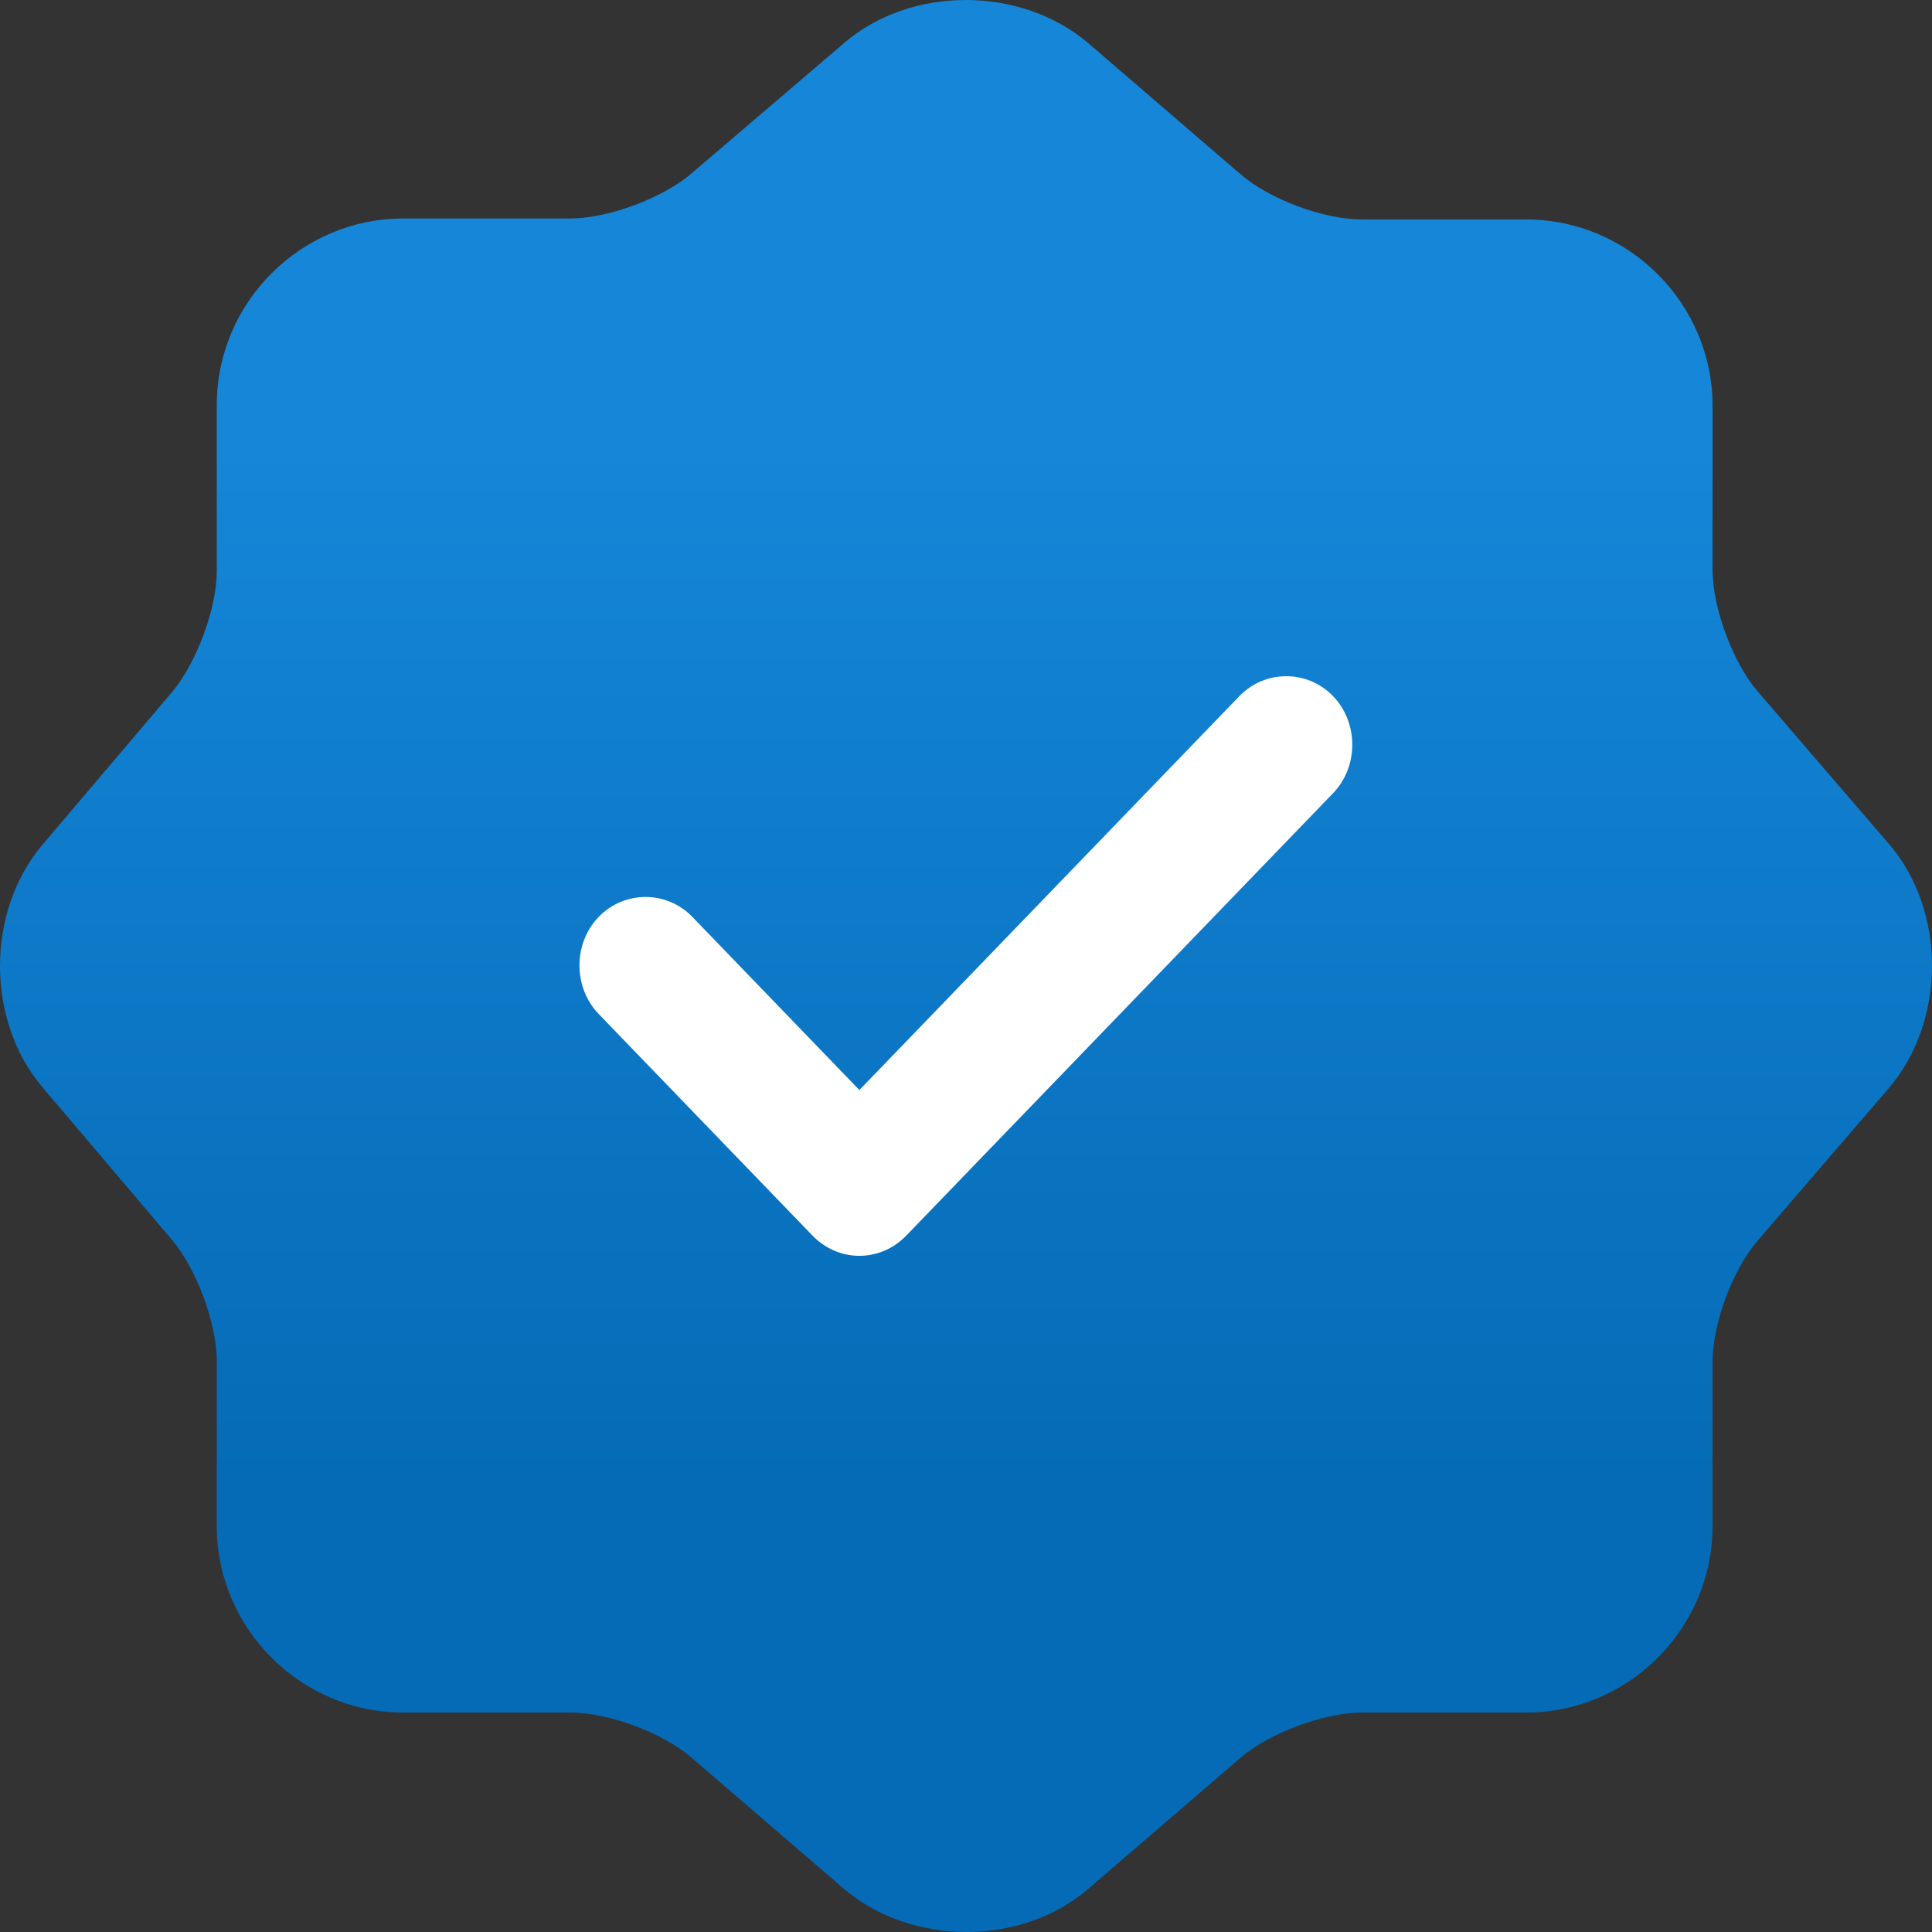
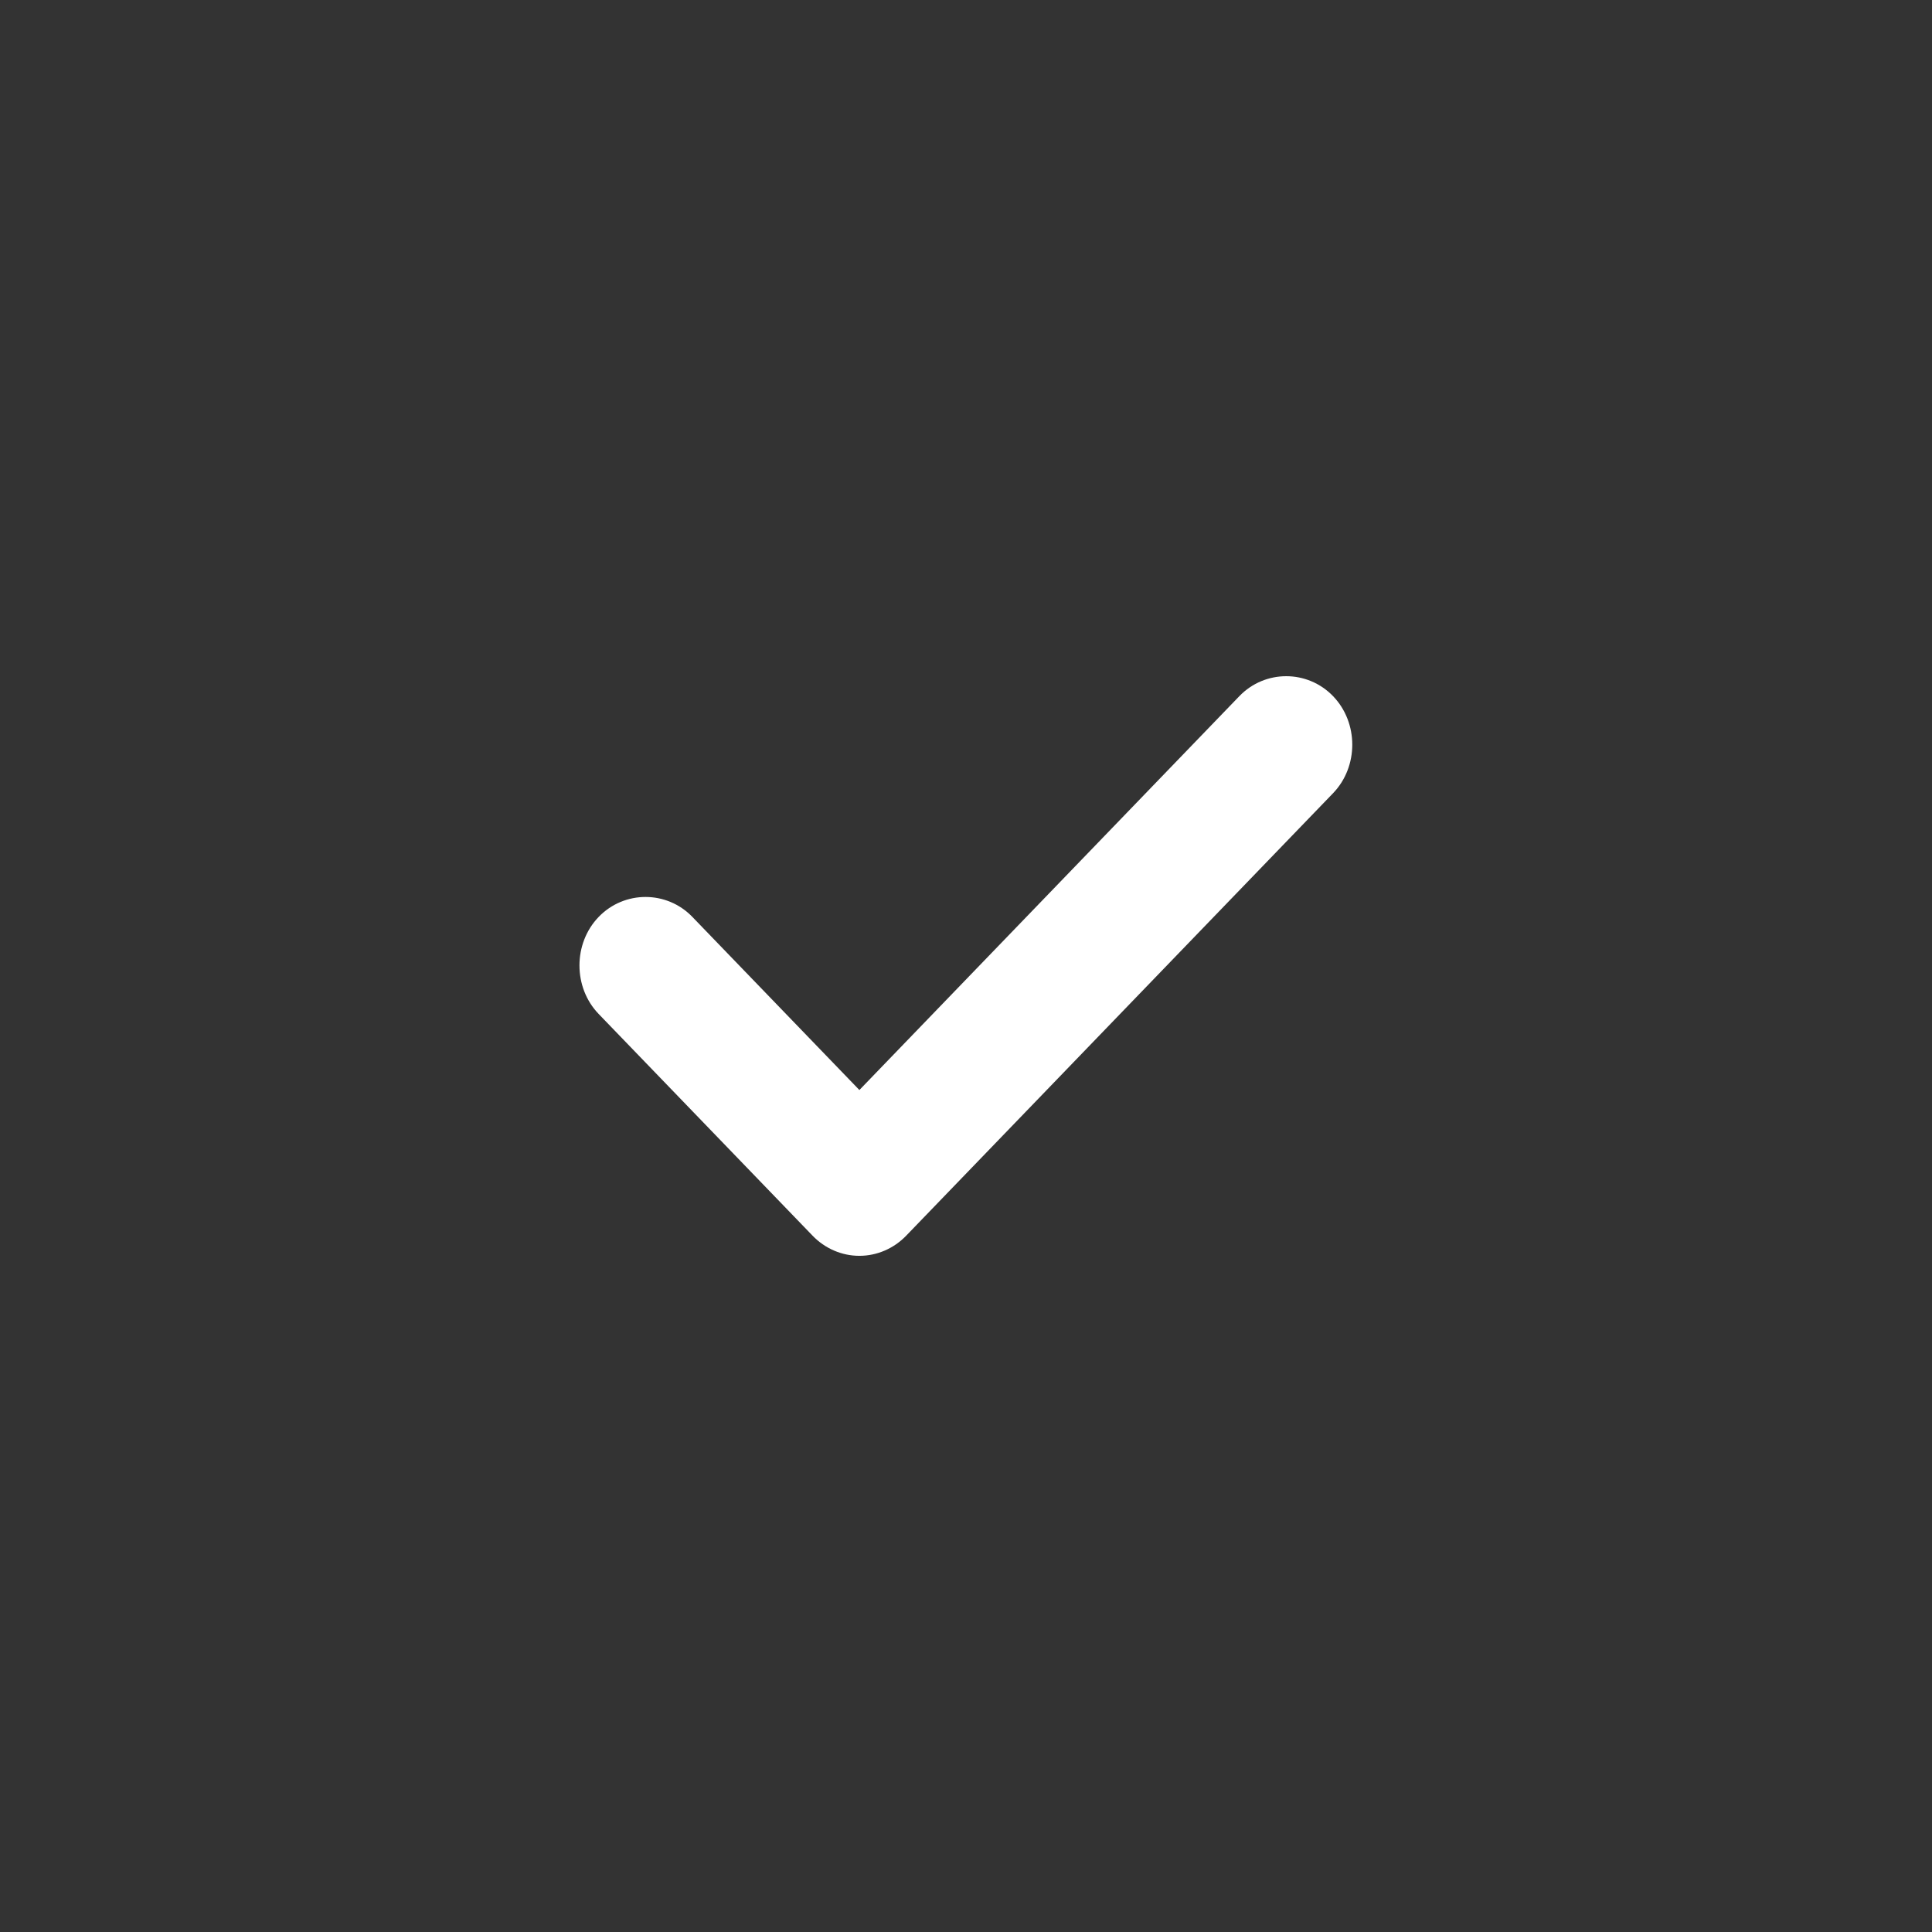
<svg xmlns="http://www.w3.org/2000/svg" width="108" height="108" viewBox="0 0 108 108" fill="none">
  <rect x="0" y="0" width="108" height="108" fill="#333333" stroke="none" />
-   <path d="M47.205 2.389C50.93 -0.796 57.03 -0.796 60.808 2.389L69.337 9.731C70.956 11.135 73.979 12.268 76.138 12.268H85.315C91.037 12.268 95.733 16.965 95.733 22.688V31.866C95.733 33.971 96.867 37.048 98.27 38.668L105.611 47.198C108.796 50.923 108.796 57.023 105.611 60.802L98.27 69.332C96.867 70.952 95.733 73.975 95.733 76.135V85.312C95.733 91.035 91.037 95.732 85.315 95.732H76.138C74.033 95.732 70.956 96.865 69.337 98.269L60.808 105.611C57.084 108.796 50.984 108.796 47.205 105.611L38.676 98.269C37.057 96.865 34.034 95.732 31.875 95.732H22.537C16.815 95.732 12.118 91.035 12.118 85.312V76.081C12.118 73.975 10.985 70.952 9.635 69.332L2.348 60.748C-0.783 57.023 -0.783 50.977 2.348 47.252L9.635 38.668C10.985 37.048 12.118 34.025 12.118 31.919V22.634C12.118 16.911 16.815 12.214 22.537 12.214H31.875C33.98 12.214 37.057 11.081 38.676 9.677L47.205 2.389Z" fill="url(#paint0_linear_7_469)" />
  <path d="M48.04 70.201C47.052 70.201 46.113 69.791 45.422 69.074L33.467 56.683C32.034 55.198 32.034 52.74 33.467 51.255C34.9 49.77 37.271 49.77 38.703 51.255L48.04 60.933L69.282 38.914C70.714 37.429 73.085 37.429 74.518 38.914C75.951 40.399 75.951 42.857 74.518 44.342L50.658 69.074C49.967 69.791 49.028 70.201 48.04 70.201Z" fill="white" />
  <defs>
    <linearGradient id="paint0_linear_7_469" x1="55.351" y1="82.711" x2="55.351" y2="25.03" gradientUnits="userSpaceOnUse">
      <stop stop-color="#056BB6" />
      <stop offset="1" stop-color="#1586D8" />
    </linearGradient>
  </defs>
</svg>